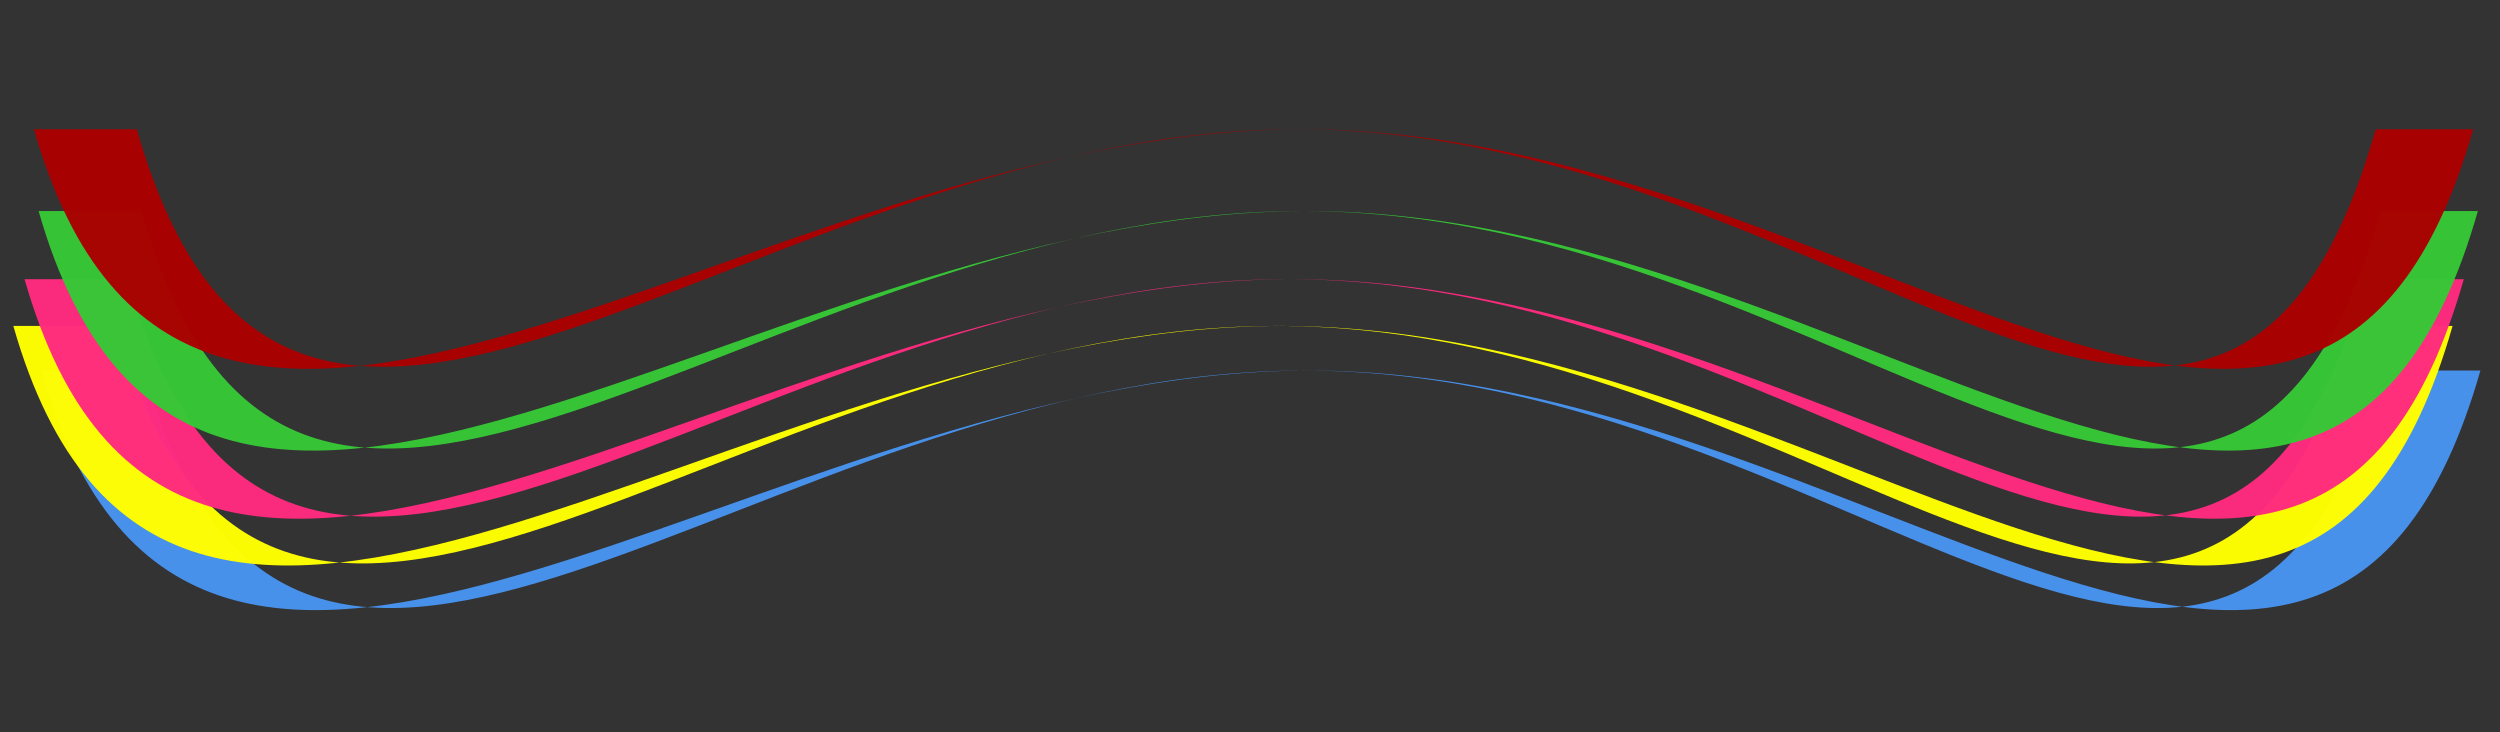
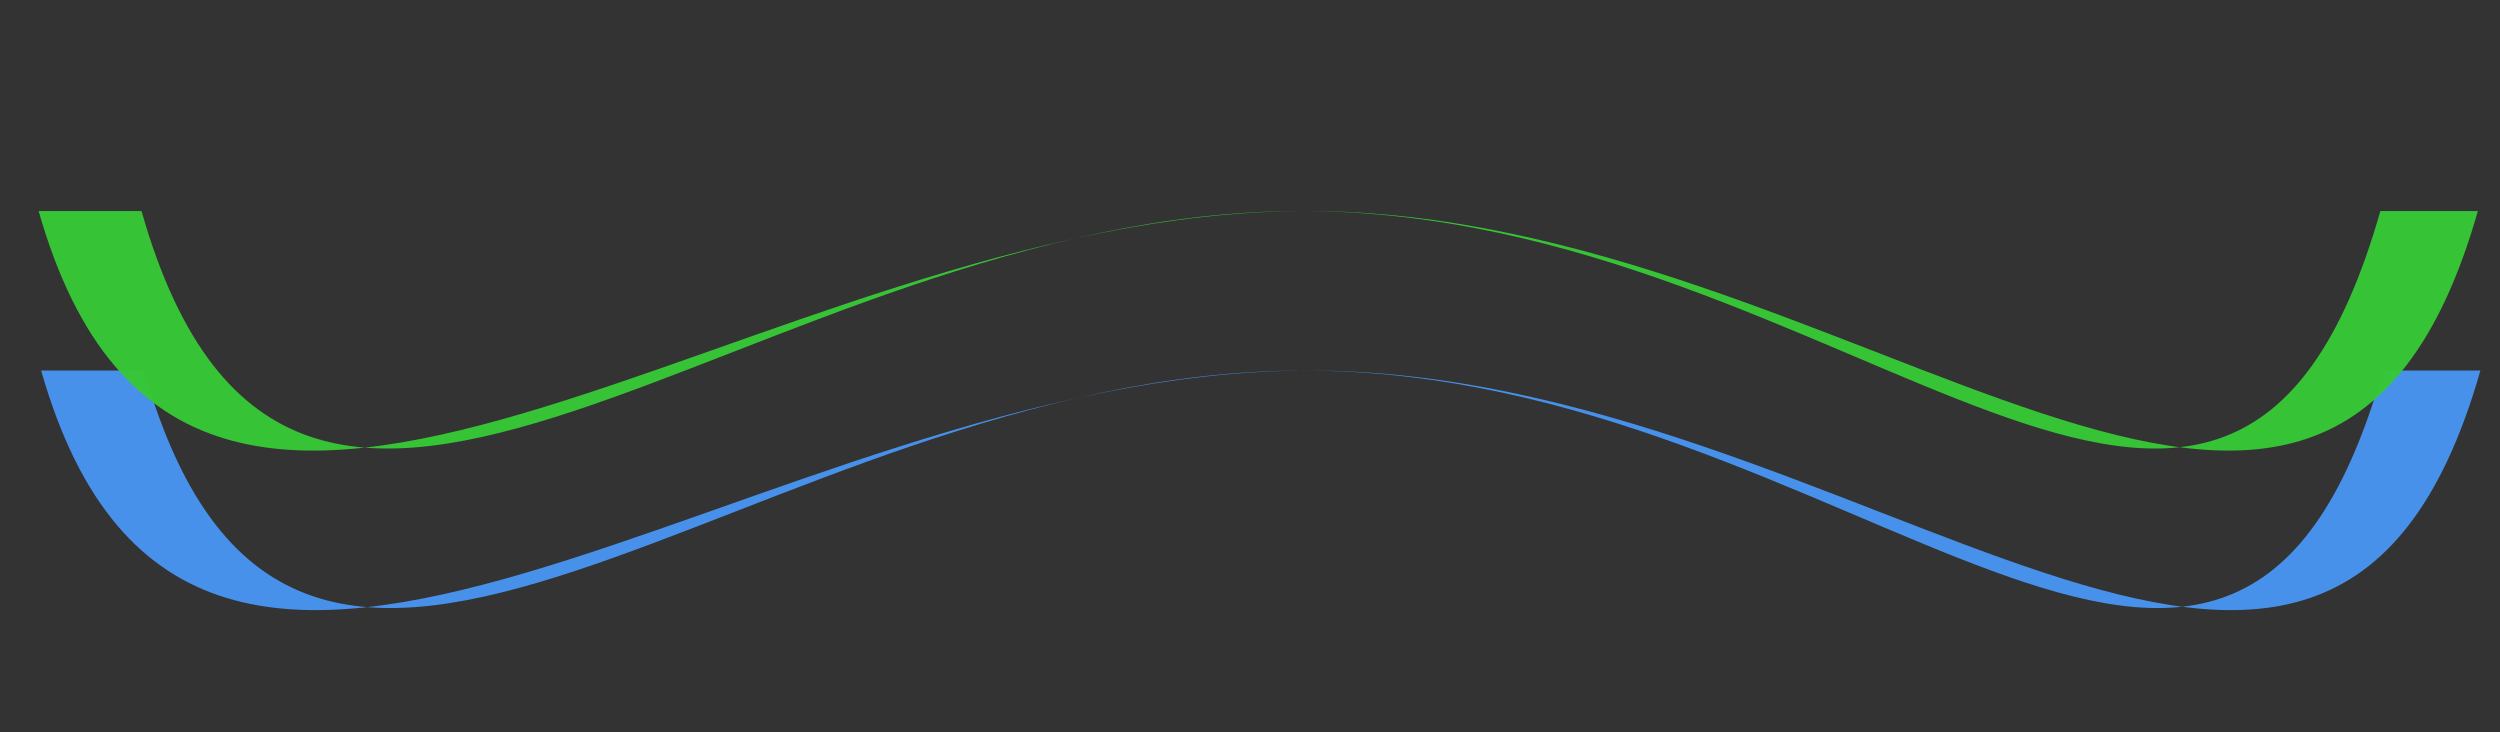
<svg xmlns="http://www.w3.org/2000/svg" xmlns:ns1="http://www.inkscape.org/namespaces/inkscape" xmlns:ns2="http://sodipodi.sourceforge.net/DTD/sodipodi-0.dtd" width="1024" height="300" id="svg3026" version="1.1" ns1:version="0.48.4 r9939" ns2:docname="New document 1">
  <rect width="100%" height="100%" fill="#333333" stroke="none" />
  <defs id="defs3028" />
  <ns2:namedview id="base" pagecolor="#ffffff" bordercolor="#666666" borderopacity="1.0" ns1:pageopacity="0.0" ns1:pageshadow="2" ns1:zoom="0.7" ns1:cx="540.60662" ns1:cy="244.68635" ns1:document-units="px" ns1:current-layer="layer1" showgrid="false" width="300px" ns1:window-width="1018" ns1:window-height="705" ns1:window-x="0" ns1:window-y="0" ns1:window-maximized="1" />
  <g ns1:label="Layer 1" ns1:groupmode="layer" id="layer1" transform="translate(0,-752.362)">
    <path style="font-size:medium;font-style:normal;font-variant:normal;font-weight:normal;font-stretch:normal;text-indent:0;text-align:start;text-decoration:none;line-height:normal;letter-spacing:normal;word-spacing:normal;text-transform:none;direction:ltr;block-progression:tb;writing-mode:lr-tb;text-anchor:start;baseline-shift:baseline;color:#000000;fill:#4893ef;fill-opacity:0.976;stroke:none;stroke-width:1.2;marker:none;visibility:visible;display:inline;overflow:visible;enable-background:accumulate;font-family:Sans;-inkscape-font-specification:Sans" d="m 58.996,904.14 -42.143,0 c 62.926,220.777 293.601,0 519.401,0 225.804,0 416.791,220.78 479.714,0 l -39.938,0 c -62.38,218.876 -217.033,0 -441.981,0 -224.945,0 -412.671,218.873 -475.054,0 z" id="path4191" ns1:connector-curvature="0" ns2:nodetypes="ccsccsc" />
-     <path style="font-size:medium;font-style:normal;font-variant:normal;font-weight:normal;font-stretch:normal;text-indent:0;text-align:start;text-decoration:none;line-height:normal;letter-spacing:normal;word-spacing:normal;text-transform:none;direction:ltr;block-progression:tb;writing-mode:lr-tb;text-anchor:start;baseline-shift:baseline;color:#000000;fill:#ffff00;fill-opacity:0.976;stroke:none;stroke-width:1.2;marker:none;visibility:visible;display:inline;overflow:visible;enable-background:accumulate;font-family:Sans;-inkscape-font-specification:Sans" d="m 47.602,885.867 -42.143,0 c 62.926,220.777 293.601,0 519.401,0 225.804,0 416.791,220.78 479.714,0 l -39.938,0 c -62.38,218.876 -217.033,0 -441.981,0 -224.945,0 -412.671,218.873 -475.054,0 z" id="path4191-0" ns1:connector-curvature="0" ns2:nodetypes="ccsccsc" />
-     <path style="font-size:medium;font-style:normal;font-variant:normal;font-weight:normal;font-stretch:normal;text-indent:0;text-align:start;text-decoration:none;line-height:normal;letter-spacing:normal;word-spacing:normal;text-transform:none;direction:ltr;block-progression:tb;writing-mode:lr-tb;text-anchor:start;baseline-shift:baseline;color:#000000;fill:#ff2a7f;fill-opacity:0.976;stroke:none;stroke-width:1.2;marker:none;visibility:visible;display:inline;overflow:visible;enable-background:accumulate;font-family:Sans;-inkscape-font-specification:Sans" d="m 52.201,866.71 -42.143,0 c 62.926,220.777 293.601,0 519.401,0 225.804,0 416.791,220.78 479.714,0 l -39.938,0 c -62.38,218.876 -217.033,0 -441.981,0 -224.945,0 -412.671,218.873 -475.054,0 z" id="path4191-0-1" ns1:connector-curvature="0" ns2:nodetypes="ccsccsc" />
    <path style="font-size:medium;font-style:normal;font-variant:normal;font-weight:normal;font-stretch:normal;text-indent:0;text-align:start;text-decoration:none;line-height:normal;letter-spacing:normal;word-spacing:normal;text-transform:none;direction:ltr;block-progression:tb;writing-mode:lr-tb;text-anchor:start;baseline-shift:baseline;color:#000000;fill:#37c837;fill-opacity:0.976;stroke:none;stroke-width:1.2;marker:none;visibility:visible;display:inline;overflow:visible;enable-background:accumulate;font-family:Sans;-inkscape-font-specification:Sans" d="m 57.961,838.804 -42.143,0 c 62.926,220.777 293.601,0 519.401,0 225.804,0 416.791,220.78 479.714,0 l -39.938,0 c -62.38,218.876 -217.033,0 -441.981,0 -224.945,0 -412.671,218.873 -475.054,0 z" id="path4191-0-1-0" ns1:connector-curvature="0" ns2:nodetypes="ccsccsc" />
-     <path style="font-size:medium;font-style:normal;font-variant:normal;font-weight:normal;font-stretch:normal;text-indent:0;text-align:start;text-decoration:none;line-height:normal;letter-spacing:normal;word-spacing:normal;text-transform:none;direction:ltr;block-progression:tb;writing-mode:lr-tb;text-anchor:start;baseline-shift:baseline;color:#000000;fill:#aa0000;fill-opacity:0.976;stroke:none;stroke-width:1.2;marker:none;visibility:visible;display:inline;overflow:visible;enable-background:accumulate;font-family:Sans;-inkscape-font-specification:Sans" d="m 56.041,805.317 -42.143,0 c 62.926,220.777 293.601,0 519.401,0 225.804,0 416.791,220.78 479.714,0 l -39.938,0 c -62.38,218.876 -217.033,0 -441.981,0 -224.945,0 -412.671,218.873 -475.054,0 z" id="path4191-0-1-0-0" ns1:connector-curvature="0" ns2:nodetypes="ccsccsc" />
  </g>
</svg>